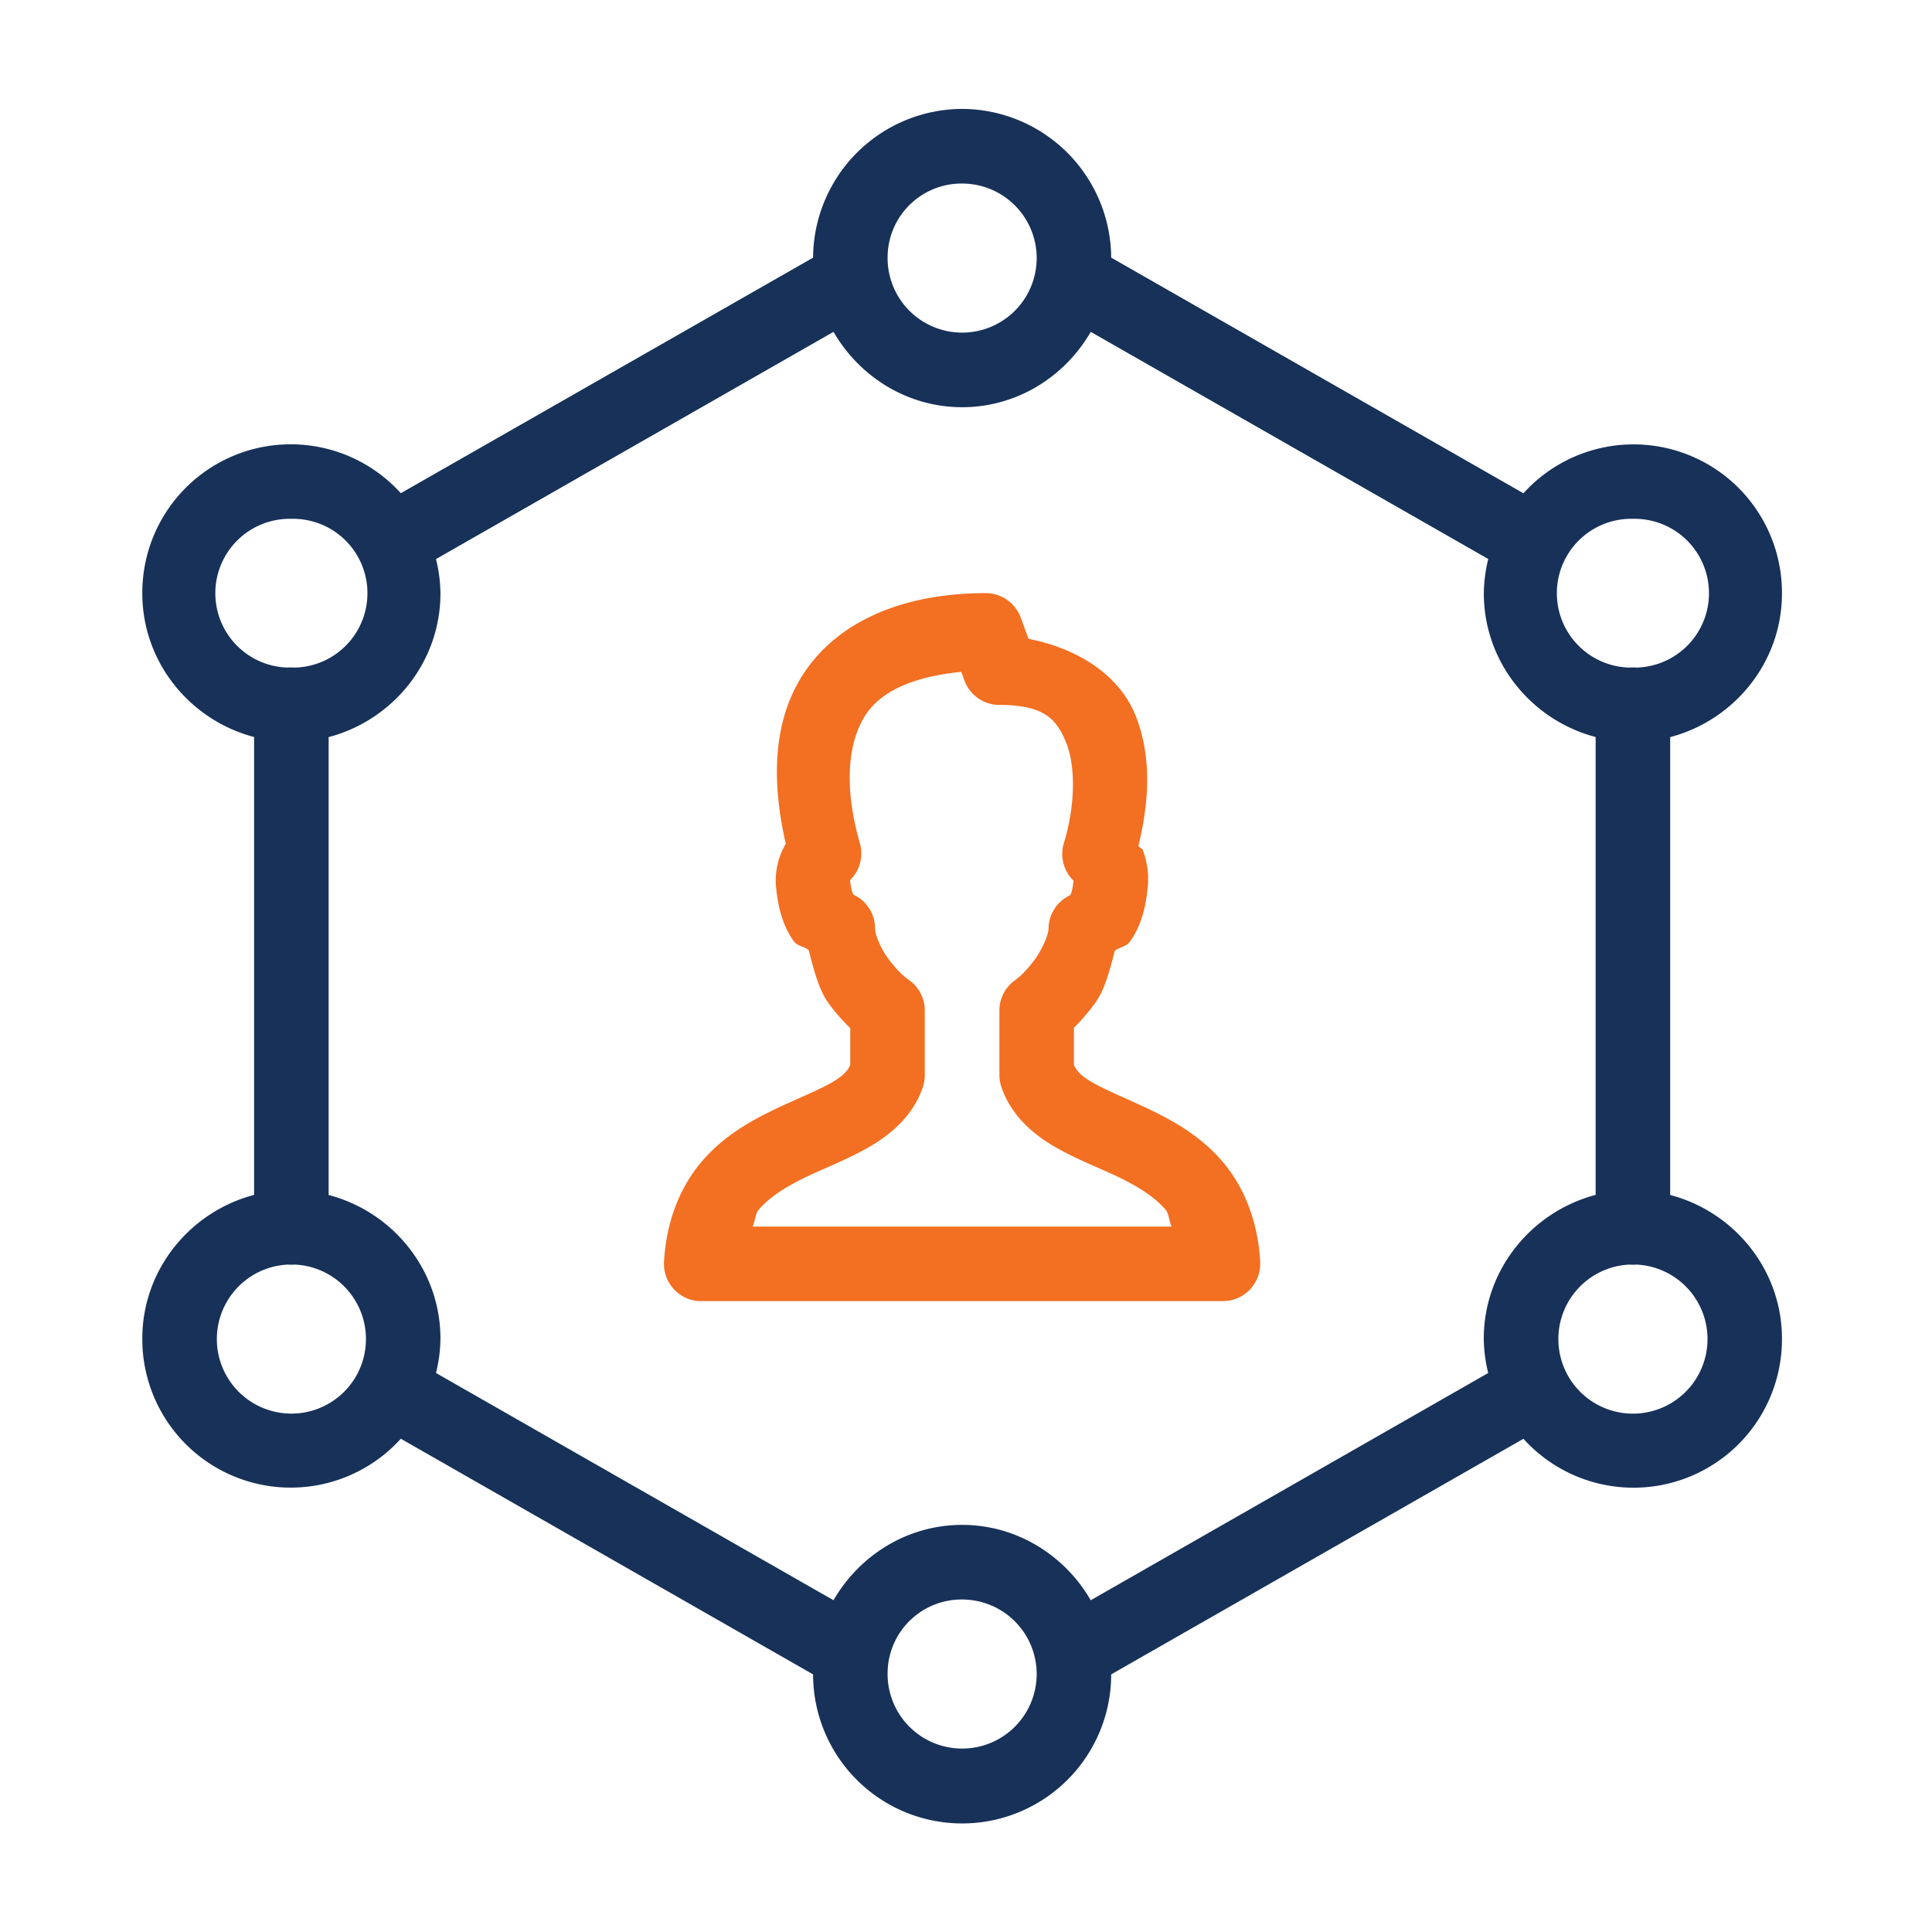
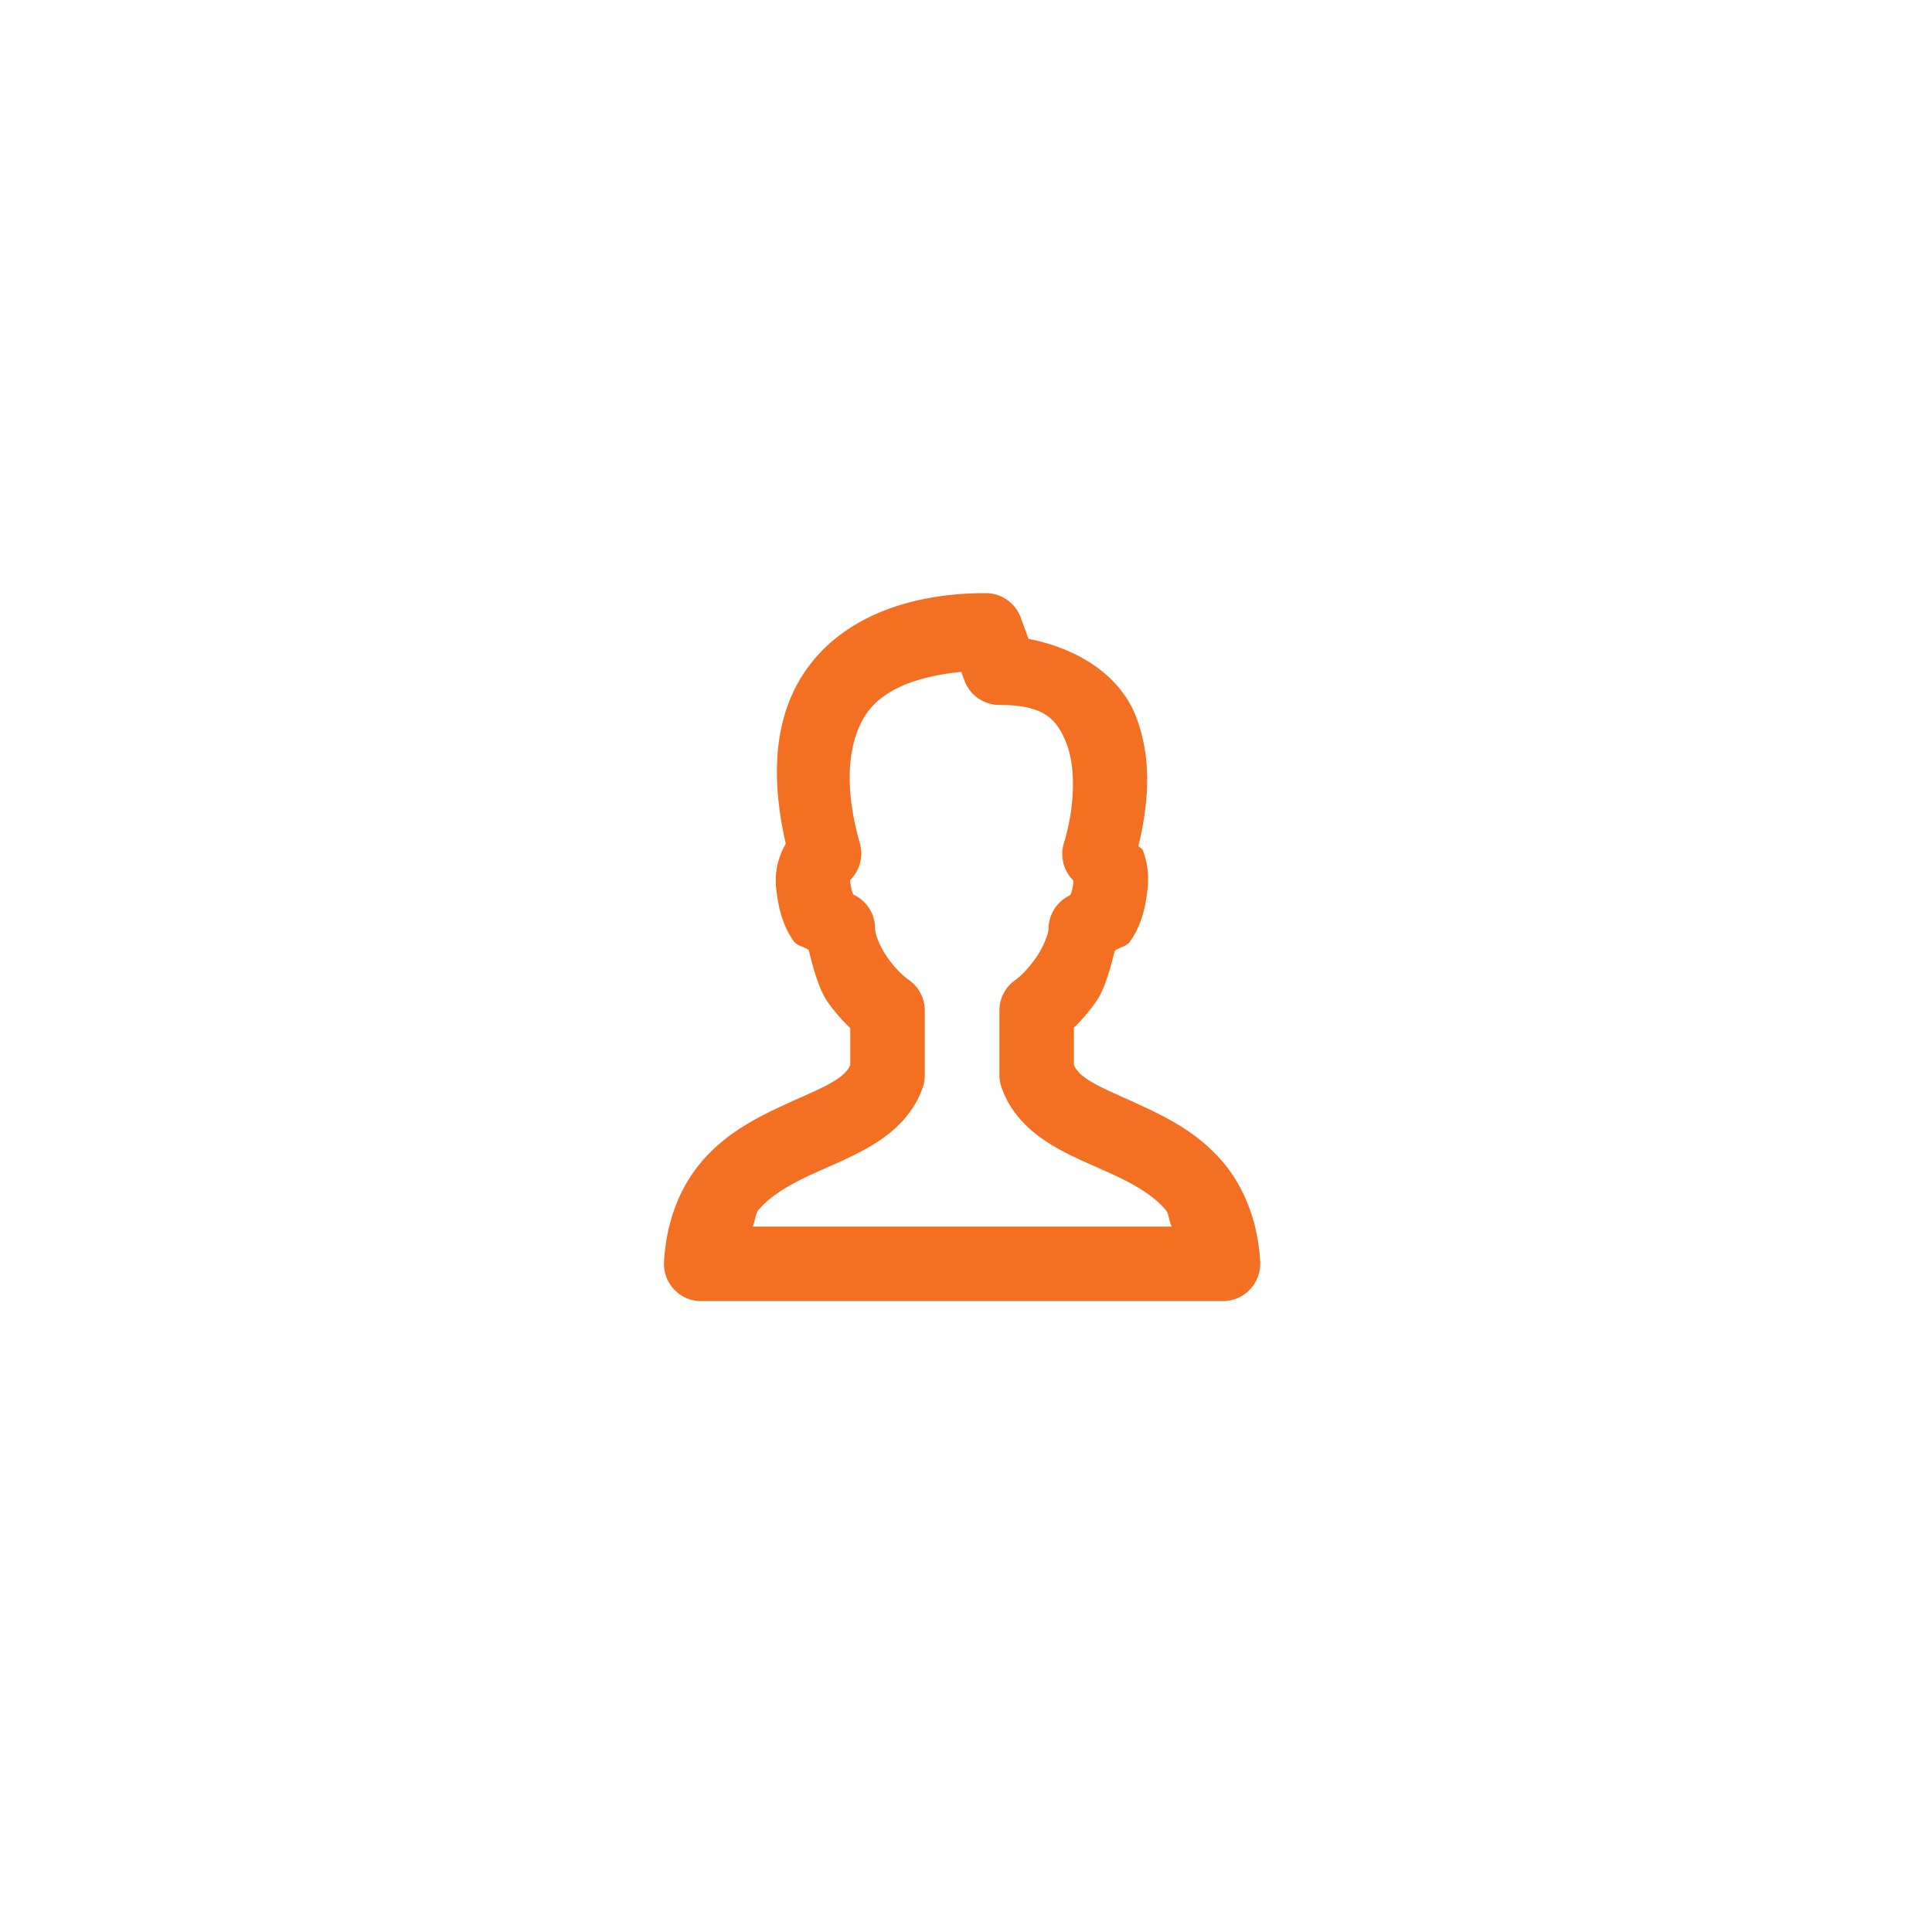
<svg xmlns="http://www.w3.org/2000/svg" id="Layer_1" data-name="Layer 1" viewBox="0 0 1000 1000">
  <defs>
    <style>.cls-1{fill:#fff;opacity:0;}.cls-2{fill:#173159;}.cls-3{fill:#f36f21;}</style>
  </defs>
-   <rect class="cls-1" width="1000" height="1000" />
-   <path class="cls-2" d="M498,56.37a77.45,77.45,0,0,0-77.15,77L207.47,255.28A76.82,76.82,0,0,0,73.66,307.12c0,35.69,24.77,65.69,57.86,74.36v237c-33.09,8.67-57.86,38.67-57.86,74.36a76.82,76.82,0,0,0,133.81,51.84L420.85,866.66a77.15,77.15,0,0,0,154.3,0L788.53,744.72a76.82,76.82,0,0,0,133.81-51.84c0-35.69-24.77-65.69-57.86-74.36v-237c33.09-8.67,57.86-38.67,57.86-74.36a76.82,76.82,0,0,0-133.81-51.84L575.15,133.34A77.45,77.45,0,0,0,498,56.37ZM498,95a38.58,38.58,0,1,1-38.58,38.57A38.29,38.29,0,0,1,498,95Zm-66.57,76.77c13.38,23.12,38.13,39,66.57,39s53.19-15.84,66.57-39L770.33,289.34a76.17,76.17,0,0,0-2.3,17.78c0,35.69,24.77,65.69,57.87,74.36v237C792.8,627.19,768,657.19,768,692.88a76.17,76.17,0,0,0,2.3,17.78L564.57,828.28c-13.38-23.12-38.13-39-66.57-39s-53.19,15.84-66.57,39L225.67,710.66a76.17,76.17,0,0,0,2.3-17.78c0-35.69-24.77-65.69-57.87-74.36v-237c33.1-8.67,57.87-38.67,57.87-74.36a76.17,76.17,0,0,0-2.3-17.78ZM150.81,268.54a38.5,38.5,0,0,1,1.74,77,19.88,19.88,0,0,0-2-.08c-.49,0-1,0-1.47.08a38.5,38.5,0,0,1,1.77-77Zm694.38,0a38.5,38.5,0,0,1,1.73,77,19.68,19.68,0,0,0-2-.08c-.49,0-1,0-1.47.08a38.5,38.5,0,0,1,1.77-77Zm-696.11,386a18.6,18.6,0,0,0,3.5,0,38.59,38.59,0,1,1-3.5,0Zm694.37,0a18.71,18.71,0,0,0,3.51,0,38.6,38.6,0,1,1-3.51,0ZM498,827.9a38.58,38.58,0,1,1-38.58,38.58A38.29,38.29,0,0,1,498,827.9Z" />
  <path class="cls-3" d="M510.28,307c-44,0-77.58,15.3-94.93,42.57-15.63,24.57-15.87,55.47-8.63,87.18a37.38,37.38,0,0,0-4.93,23.5c1.21,11,3.92,19.73,9,26.83,1.88,2.61,5.26,2.75,7.79,4.67,2.61,10.26,5.34,20.87,10.44,27.76a100.45,100.45,0,0,0,10.62,12.21c.15.14.31.2.46.34v19.14c-1.3,2.91-3.42,5.61-10.14,9.41-7.42,4.2-18.51,8.49-30.55,14.36s-25.32,13.54-36.17,26.22-18.35,30.34-19.55,51.95a19.29,19.29,0,0,0,18.21,20.31l1,0H633a19.3,19.3,0,0,0,19.28-19.3c0-.35,0-.7,0-1-1.2-21.61-8.71-39.27-19.55-51.95S608.59,580.86,596.55,575,573.42,564.79,566,560.6c-6.72-3.8-8.84-6.48-10.14-9.38V531.85c.19-.19.41-.29.61-.49a104.11,104.11,0,0,0,10.43-12.28c4.94-6.82,7.55-17.08,10.14-27,2.54-1.92,5.91-2.05,7.79-4.67,5.13-7.11,7.88-15.84,9.08-26.82A42.12,42.12,0,0,0,591.5,440c-.34-.86-1.84-1.32-2.26-2.19,5.39-22.08,7.14-45.63-1.39-67.24-8.14-20.63-29.2-34.78-55.49-39.9l-4-10.92A19.3,19.3,0,0,0,510.28,307Zm-12.73,40.73,1.62,4.44a19.28,19.28,0,0,0,18.12,12.7c23,0,29.68,7.2,34.66,19.81s4.44,33.16-1.28,51.65a19.28,19.28,0,0,0,4.93,19.44c0,.37,0,0,0,.57-.59,5.44-1.43,6.52-1.65,7a19.31,19.31,0,0,0-11.23,17.48c0,2.35-2.63,9.59-7,15.64a69,69,0,0,1-6.55,7.72c-1.93,1.94-4.38,3.4-2.11,2.11A19.28,19.28,0,0,0,517.29,523v33.45a19.25,19.25,0,0,0,1.05,6.25c5.29,15.45,17.39,25.1,28.63,31.46s22.7,10.59,32.67,15.45,18.15,10.08,23.77,16.65c1.67,2,1.75,6.29,3.09,8.62h-217c1.34-2.33,1.42-6.67,3.09-8.62,5.62-6.56,13.8-11.76,23.77-16.62s21.43-9.12,32.67-15.48,23.34-16,28.63-31.46a19.25,19.25,0,0,0,1-6.25V523a19.3,19.3,0,0,0-9.79-16.77c1.94,1.1-.4-.3-2.34-2.18a63.88,63.88,0,0,1-6.52-7.5c-4.35-5.89-7.08-12.87-7.08-16a19.28,19.28,0,0,0-11.19-17.48c-.23-.48-1.09-1.56-1.69-7-.08-.75.07-.51.19-.76a19.28,19.28,0,0,0,4.82-18.87c-8.26-28.82-6.37-51.73,2.79-66.12C455.63,358.15,471.9,350.32,497.55,347.75Z" />
</svg>